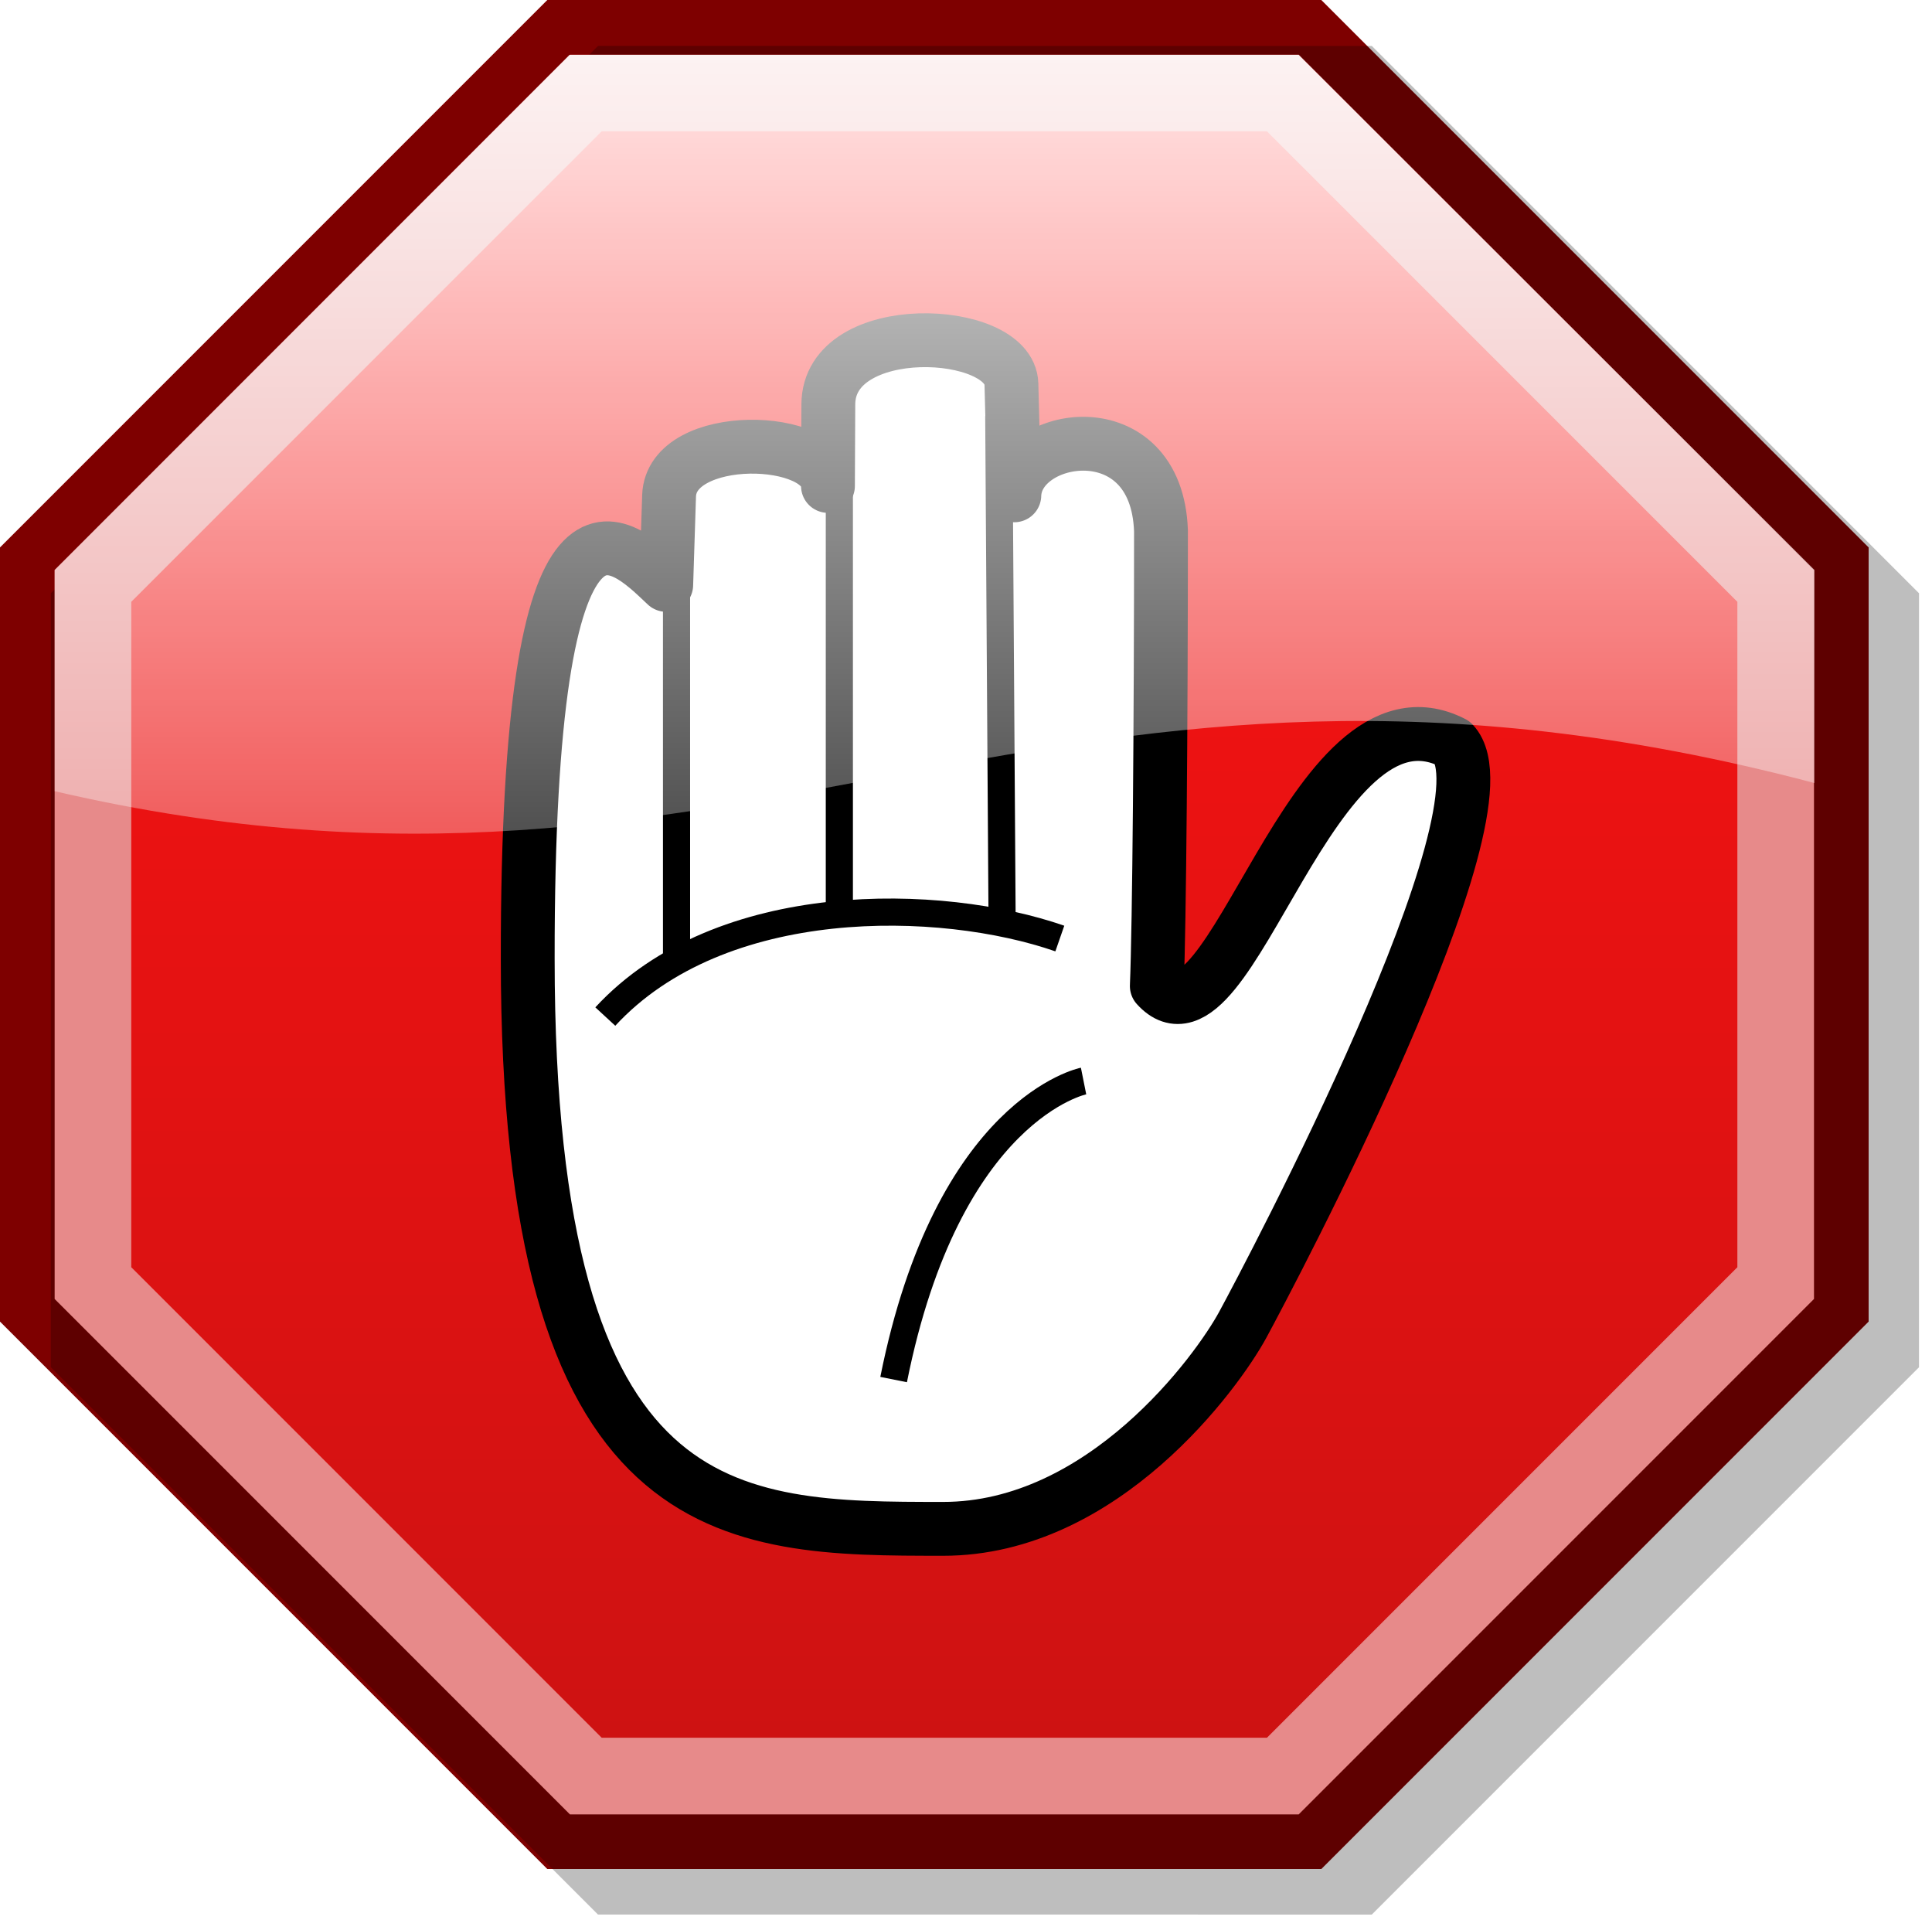
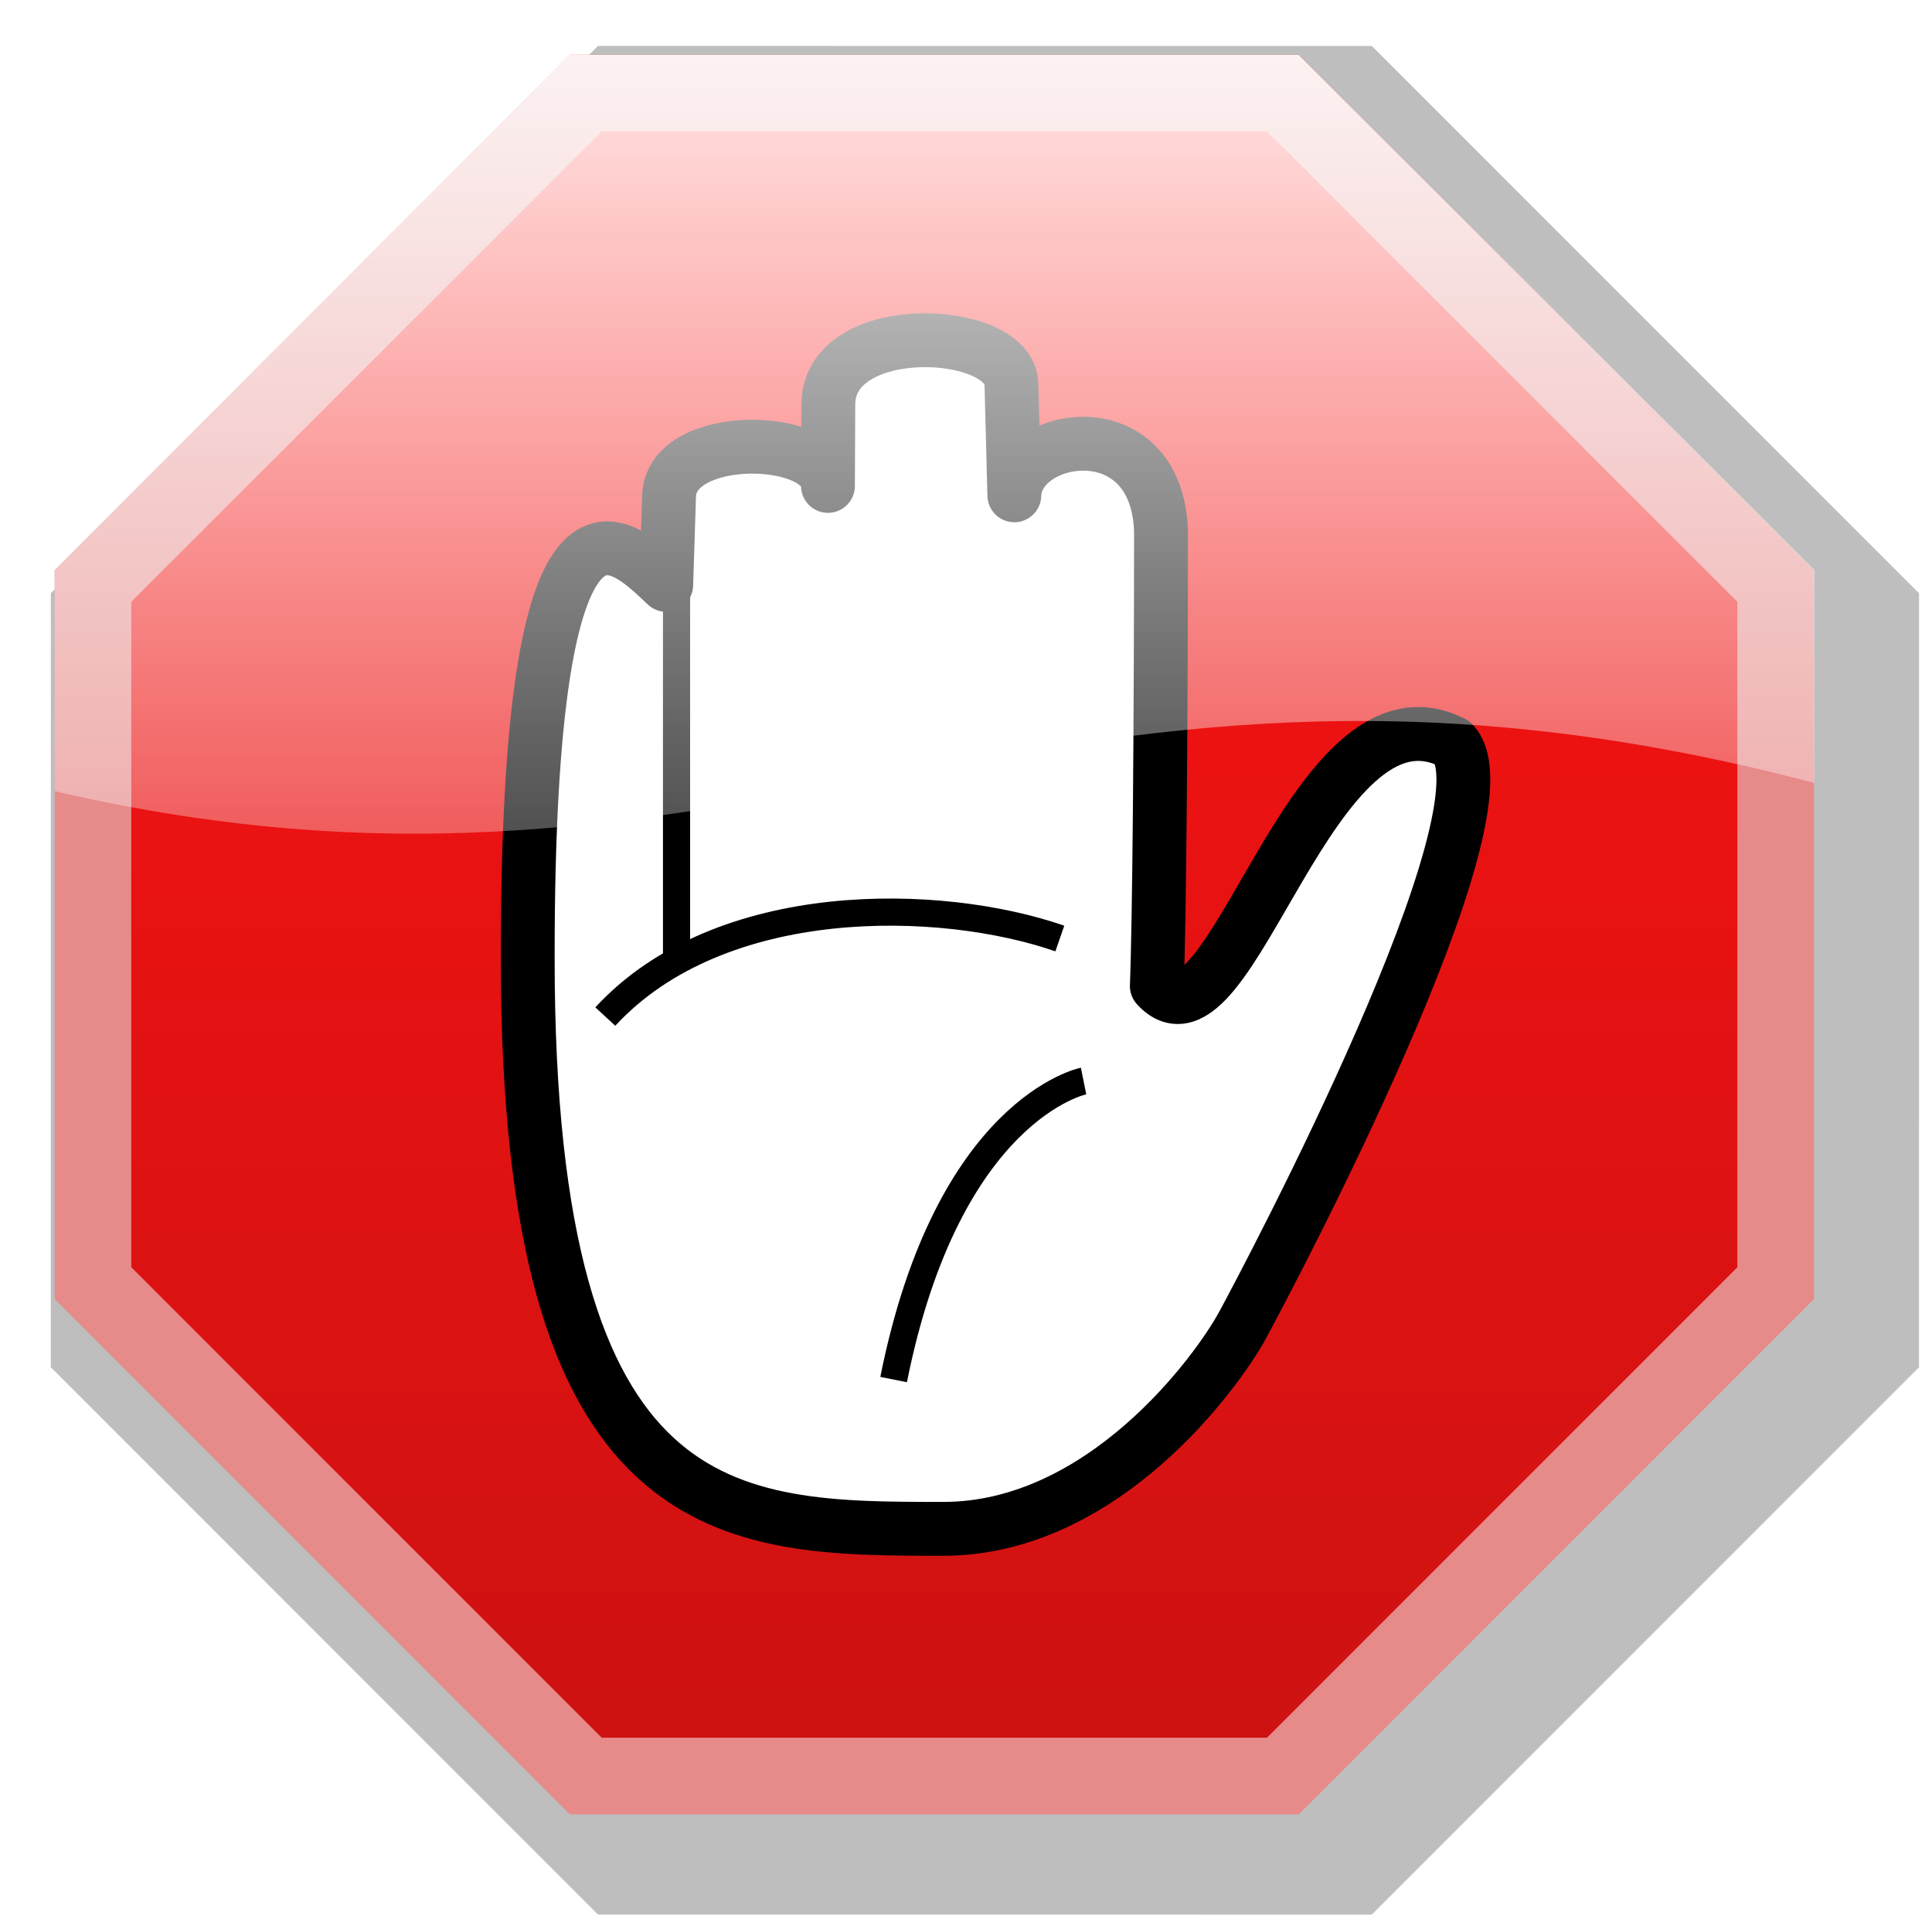
<svg xmlns="http://www.w3.org/2000/svg" xmlns:ns1="http://sodipodi.sourceforge.net/DTD/sodipodi-0.dtd" xmlns:ns2="http://www.inkscape.org/namespaces/inkscape" xmlns:xlink="http://www.w3.org/1999/xlink" version="1.0" width="128" height="127.661" id="svg4846" ns1:version="0.32" ns2:version="0.48.0 r9654" ns1:docname="Stop_hand_nuvola.svg" ns2:output_extension="org.inkscape.output.svg.inkscape" ns1:modified="true">
  <ns1:namedview ns2:window-height="988" ns2:window-width="1680" ns2:pageshadow="2" ns2:pageopacity="0.0" guidetolerance="10.0" gridtolerance="10.0" objecttolerance="10.0" borderopacity="1.0" bordercolor="#666666" pagecolor="#ffffff" id="base" ns2:zoom="2.2484583" ns2:cx="92.309115" ns2:cy="100.90556" ns2:window-x="-8" ns2:window-y="-8" ns2:current-layer="svg4846" showgrid="false" fit-margin-top="0" fit-margin-left="0" fit-margin-right="0" fit-margin-bottom="0" ns2:window-maximized="1" />
  <defs id="defs4848">
    <linearGradient ns2:collect="always" xlink:href="#linearGradient5024" id="linearGradient5153" gradientUnits="userSpaceOnUse" x1="466.688" y1="664.792" x2="466.688" y2="709.067" gradientTransform="matrix(2.025,0,0,2.025,-941.652,-1352.371)" />
    <linearGradient id="linearGradient5032">
      <stop style="stop-color:#ce1212;stop-opacity:1" offset="0" id="stop5034" />
      <stop style="stop-color:#ff1212;stop-opacity:1" offset="1" id="stop5036" />
    </linearGradient>
    <linearGradient id="linearGradient5024">
      <stop style="stop-color:#ffffff;stop-opacity:1" offset="0" id="stop5026" />
      <stop style="stop-color:#ffffff;stop-opacity:0" offset="1" id="stop5028" />
    </linearGradient>
    <radialGradient cx="295.471" cy="186.096" r="179.55" id="g5" gradientUnits="userSpaceOnUse" gradientTransform="matrix(1.14292e-8,1.531,-0.877,-2.165967e-5,462.749,-245.002)">
      <stop style="stop-color:#ffffff;stop-opacity:1" offset="0" id="stop4889" />
      <stop style="stop-color:#ffffff;stop-opacity:1" offset="0.5" id="stop4891" />
      <stop style="stop-color:#d5d5d5;stop-opacity:1" offset="1" id="stop4893" />
    </radialGradient>
    <linearGradient x1="250.398" y1="101.536" x2="412.094" y2="264.542" id="g4" gradientUnits="userSpaceOnUse" gradientTransform="matrix(0.96,0,0,0.96,11.681,9.788)">
      <stop style="stop-color:#ffd9d9;stop-opacity:1" offset="0" id="stop4884" />
      <stop style="stop-color:#ff2727;stop-opacity:1" offset="1" id="stop4886" />
    </linearGradient>
    <linearGradient x1="187.874" y1="224.599" x2="581.837" y2="483.1" id="g3" gradientUnits="userSpaceOnUse" gradientTransform="matrix(0.96,0,0,0.96,11.681,9.788)">
      <stop style="stop-color:#ec6c60;stop-opacity:1" offset="0" id="stop4879" />
      <stop style="stop-color:#d11412;stop-opacity:1" offset="1" id="stop4881" />
    </linearGradient>
    <linearGradient x1="530.81" y1="486.631" x2="174.805" y2="211.23" id="g2" gradientUnits="userSpaceOnUse" gradientTransform="matrix(0.96,0,0,0.96,11.681,9.788)">
      <stop style="stop-color:#9a0000;stop-opacity:1" offset="0" id="stop4874" />
      <stop style="stop-color:#f22803;stop-opacity:1" offset="1" id="stop4876" />
    </linearGradient>
    <linearGradient x1="41.195" y1="616.477" x2="118.931" y2="527.555" id="g1" gradientUnits="userSpaceOnUse" gradientTransform="matrix(4.557,0,0,-4.315,37.498,2758.519)">
      <stop style="stop-color:#bb0000;stop-opacity:1" offset="0" id="stop4869" />
      <stop style="stop-color:#5f0000;stop-opacity:1" offset="1" id="stop4871" />
    </linearGradient>
    <radialGradient cx="295.471" cy="186.096" r="179.55" id="radialGradient4978" xlink:href="#g5" gradientUnits="userSpaceOnUse" gradientTransform="matrix(0,0.273,-0.156,-3.8545592e-6,437.266,613.564)" />
    <linearGradient x1="250.398" y1="101.536" x2="412.094" y2="264.542" id="linearGradient4981" xlink:href="#g4" gradientUnits="userSpaceOnUse" gradientTransform="matrix(0.171,0,0,0.171,356.993,658.907)" />
    <linearGradient x1="187.874" y1="224.599" x2="581.837" y2="483.1" id="linearGradient4984" xlink:href="#g3" gradientUnits="userSpaceOnUse" gradientTransform="matrix(0.171,0,0,0.171,356.993,658.907)" />
    <linearGradient x1="530.81" y1="486.631" x2="174.805" y2="211.23" id="linearGradient4987" xlink:href="#g2" gradientUnits="userSpaceOnUse" gradientTransform="matrix(0.171,0,0,0.171,356.993,658.907)" />
    <linearGradient x1="41.195" y1="616.477" x2="118.931" y2="527.555" id="linearGradient4990" xlink:href="#g1" gradientUnits="userSpaceOnUse" gradientTransform="matrix(0.811,0,0,-0.768,361.588,1148.071)" />
    <linearGradient x1="466.688" y1="664.792" x2="466.688" y2="709.067" id="linearGradient5030" xlink:href="#linearGradient5024" gradientUnits="userSpaceOnUse" />
    <linearGradient x1="-6.627" y1="48" x2="16" y2="-6.627" id="linearGradient5038" xlink:href="#linearGradient5032" gradientUnits="userSpaceOnUse" />
    <filter id="filter5068" color-interpolation-filters="sRGB">
      <feGaussianBlur id="feGaussianBlur5070" stdDeviation="0.164" ns2:collect="always" />
    </filter>
    <linearGradient x1="-6.627" y1="48" x2="16" y2="-6.627" id="linearGradient5099" xlink:href="#linearGradient5032" gradientUnits="userSpaceOnUse" />
    <linearGradient x1="466.688" y1="664.792" x2="466.688" y2="709.067" id="linearGradient5101" xlink:href="#linearGradient5024" gradientUnits="userSpaceOnUse" />
    <linearGradient x1="-6.627" y1="48" x2="16" y2="-6.627" id="linearGradient5125" xlink:href="#linearGradient5032" gradientUnits="userSpaceOnUse" />
    <linearGradient x1="466.688" y1="664.792" x2="466.688" y2="709.067" id="linearGradient5127" xlink:href="#linearGradient5024" gradientUnits="userSpaceOnUse" />
    <linearGradient ns2:collect="always" xlink:href="#linearGradient5032" id="linearGradient5473" gradientUnits="userSpaceOnUse" x1="-6.627" y1="48" x2="16" y2="-6.627" />
    <linearGradient ns2:collect="always" xlink:href="#linearGradient5024" id="linearGradient5475" gradientUnits="userSpaceOnUse" x1="466.688" y1="664.792" x2="466.688" y2="709.067" />
    <linearGradient ns2:collect="always" xlink:href="#linearGradient5032" id="linearGradient5489" gradientUnits="userSpaceOnUse" x1="-6.627" y1="48" x2="16" y2="-6.627" />
    <linearGradient ns2:collect="always" xlink:href="#linearGradient5024" id="linearGradient5491" gradientUnits="userSpaceOnUse" x1="466.688" y1="664.792" x2="466.688" y2="709.067" />
    <linearGradient ns2:collect="always" xlink:href="#linearGradient5024" id="linearGradient5494" gradientUnits="userSpaceOnUse" x1="466.688" y1="664.792" x2="466.688" y2="709.067" gradientTransform="matrix(3.757,0,0,3.757,-1744.992,-2506.73)" />
    <linearGradient ns2:collect="always" xlink:href="#linearGradient5032" id="linearGradient5503" gradientUnits="userSpaceOnUse" x1="-6.627" y1="48" x2="16" y2="-6.627" gradientTransform="matrix(1.663,-0.689,0.689,1.663,-13.341,30.735)" />
  </defs>
-   <path id="path3717" style="fill:#7e0000;fill-opacity:1" d="m 36.261,0 51.28,2e-5 36.261,36.261 -3e-5,51.28 -36.261,36.261 -51.28,-3e-5 L 0,87.541 2.588096e-5,36.261 36.261,0 z" ns2:connector-curvature="0" />
  <path id="path5042" style="fill:#000000;fill-opacity:0.257;filter:url(#filter5068)" transform="matrix(1.934,-0.801,0.801,1.934,-22.267,28.674)" d="M 32,0 54.627,9.373 64,32 54.627,54.627 32,64 9.373,54.627 0,32 9.373,9.373 32,0 z" ns2:connector-curvature="0" />
  <path id="path3741" style="fill:#e78a8a;fill-opacity:1" d="m 37.76,3.62 48.282,2e-5 34.14,34.14 -2e-5,48.282 -34.14,34.14 -48.282,-2e-5 L 3.62,86.042 3.62,37.76 37.76,3.62 z" ns2:connector-curvature="0" />
  <path id="path3743" style="fill:url(#linearGradient5503);fill-opacity:1" d="m 39.863,8.697 44.076,10e-6 31.166,31.166 -2e-5,44.076 -31.166,31.166 -44.076,-1e-5 L 8.697,83.939 8.697,39.863 39.863,8.697 z" ns2:connector-curvature="0" />
  <path id="path14158" style="fill:#ffffff;fill-opacity:1;fill-rule:evenodd;stroke:#000000;stroke-width:3.567;stroke-linecap:butt;stroke-linejoin:round;stroke-miterlimit:4;stroke-opacity:1;stroke-dasharray:none" d="m 62.492,101.268 c -14.151,0 -27.529,0 -27.529,-37.753 -0.029,-34.158 6.209,-27.573 9.176,-24.773 l 0.189,-5.895 c 0.14,-4.364 10.516,-4.101 10.526,-0.66 l 0.025,-5.405 c 0.027,-5.72 12.03,-5.142 12.13,-1.347 l 0.193,7.374 c 0.111,-4.157 9.439,-5.728 9.716,2.36 0,12.584 -0.109,26.131 -0.276,30.144 4.865,5.393 10.226,-20.931 19.623,-16.099 4.201,4.382 -12.161,35.281 -13.93,38.54 -1.689,3.111 -9.231,13.515 -19.845,13.515 z" ns2:connector-curvature="0" />
-   <path id="path16444" style="color:#000000;fill:#ffffff;fill-opacity:1;fill-rule:evenodd;stroke:#000000;stroke-width:1.798;stroke-linecap:butt;stroke-linejoin:miter;stroke-miterlimit:4;stroke-opacity:1;stroke-dasharray:none;stroke-dashoffset:0;marker:none;visibility:visible;display:inline;overflow:visible;font-family:Bitstream Vera Sans" d="m 55.609,27.56 0,32.36" ns2:connector-curvature="0" />
-   <path id="path16442" style="fill:#ffffff;fill-opacity:1;fill-rule:evenodd;stroke:#000000;stroke-width:1.798;stroke-linecap:butt;stroke-linejoin:miter;stroke-miterlimit:4;stroke-opacity:1;stroke-dasharray:none" d="m 66.171,27.56 0.225,34.158" ns2:connector-curvature="0" />
  <path id="path14918" style="fill:none;stroke:#000000;stroke-width:1.798px;stroke-linecap:butt;stroke-linejoin:miter;stroke-opacity:1" d="m 71.789,71.605 c 0,0 -8.989,1.798 -12.584,19.775" ns2:connector-curvature="0" />
  <path id="path16438" style="color:#000000;fill:#ffffff;fill-opacity:1;fill-rule:evenodd;stroke:#000000;stroke-width:1.798;stroke-linecap:butt;stroke-linejoin:miter;stroke-miterlimit:4;stroke-opacity:1;stroke-dasharray:none;stroke-dashoffset:0;marker:none;visibility:visible;display:inline;overflow:visible;font-family:Bitstream Vera Sans" d="m 44.822,36.548 0,27.191" ns2:connector-curvature="0" />
  <path id="path16448" style="fill:none;stroke:#000000;stroke-width:1.798px;stroke-linecap:butt;stroke-linejoin:miter;stroke-opacity:1" d="M 40.103,67.335 C 47.744,59.058 62.35,59.432 70.216,62.167" ns2:connector-curvature="0" />
  <path id="path5509" d="m 37.738,3.634 -34.117,34.117 0,14.656 C 50.201,63.224 69.278,38.417 120.214,51.867 l 0,-14.115 -34.18,-34.117 -48.295,0 z" style="fill:url(#linearGradient5153);fill-opacity:1" ns1:nodetypes="ccccccc" ns2:connector-curvature="0" />
</svg>